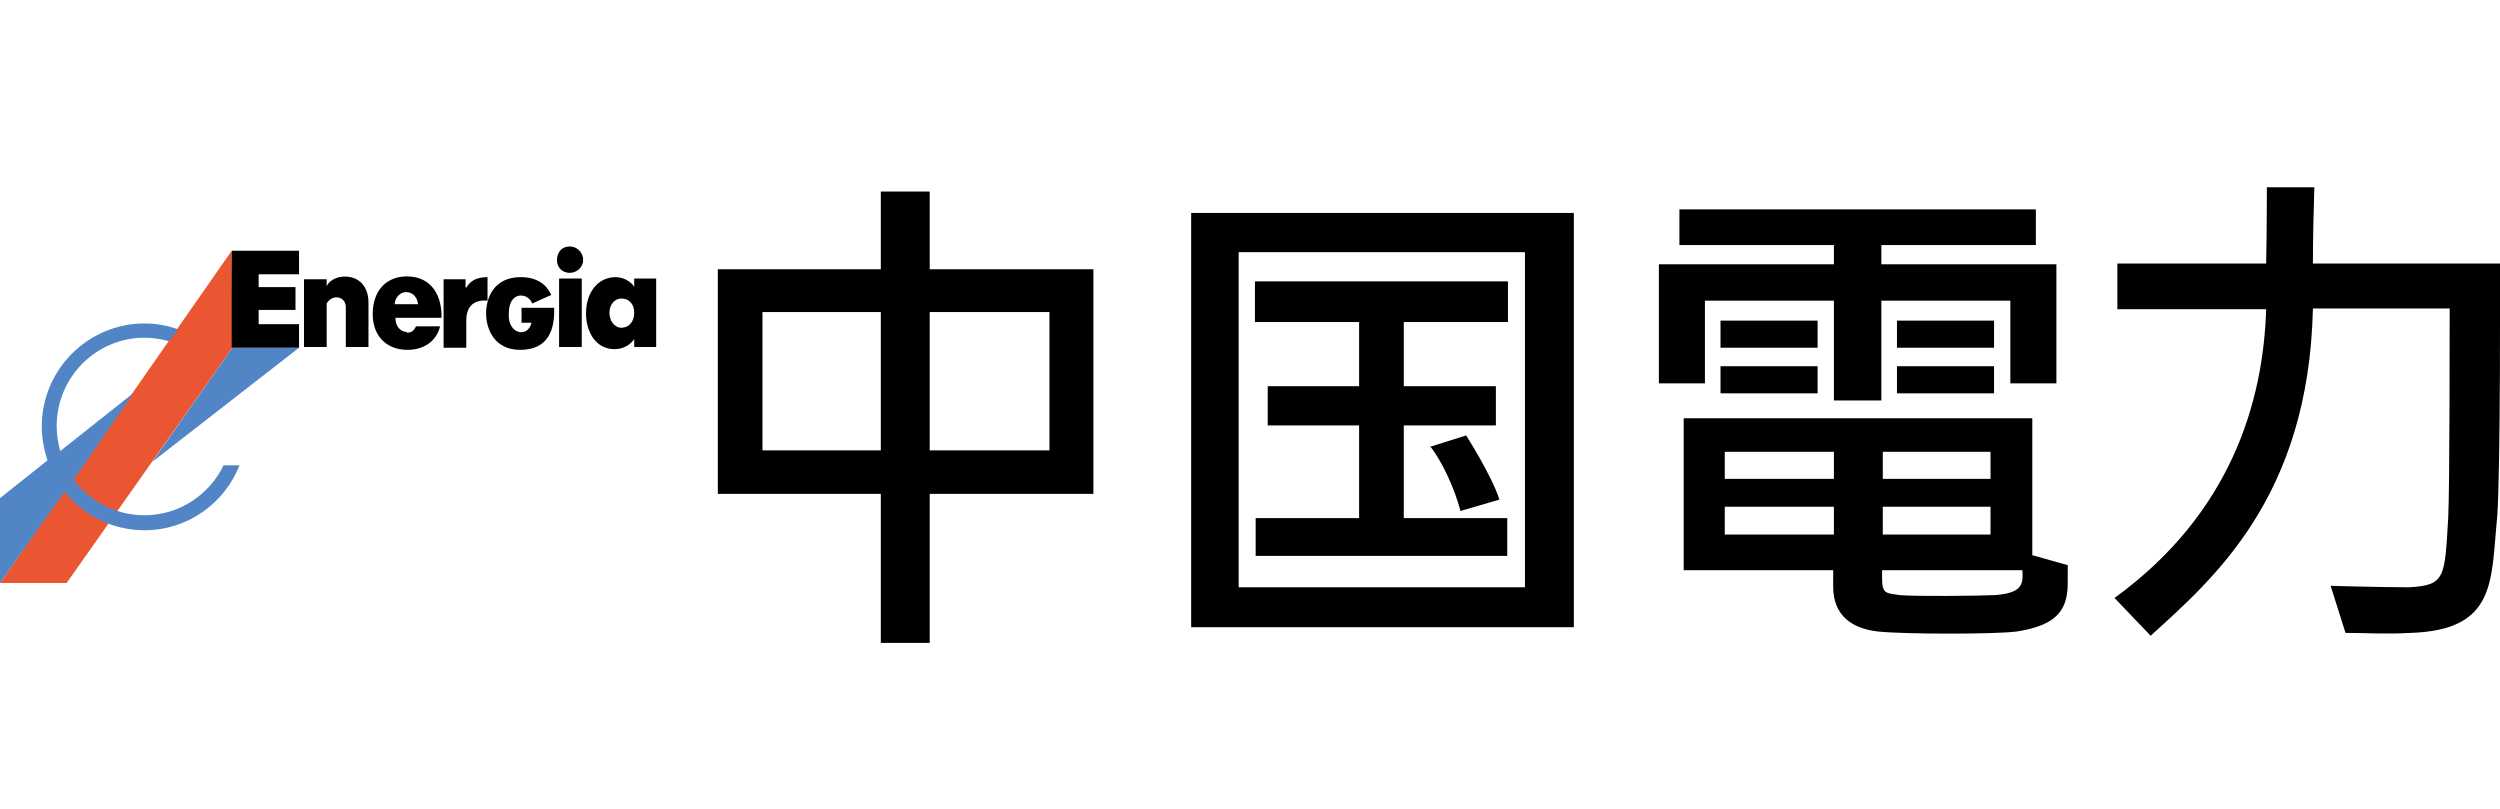
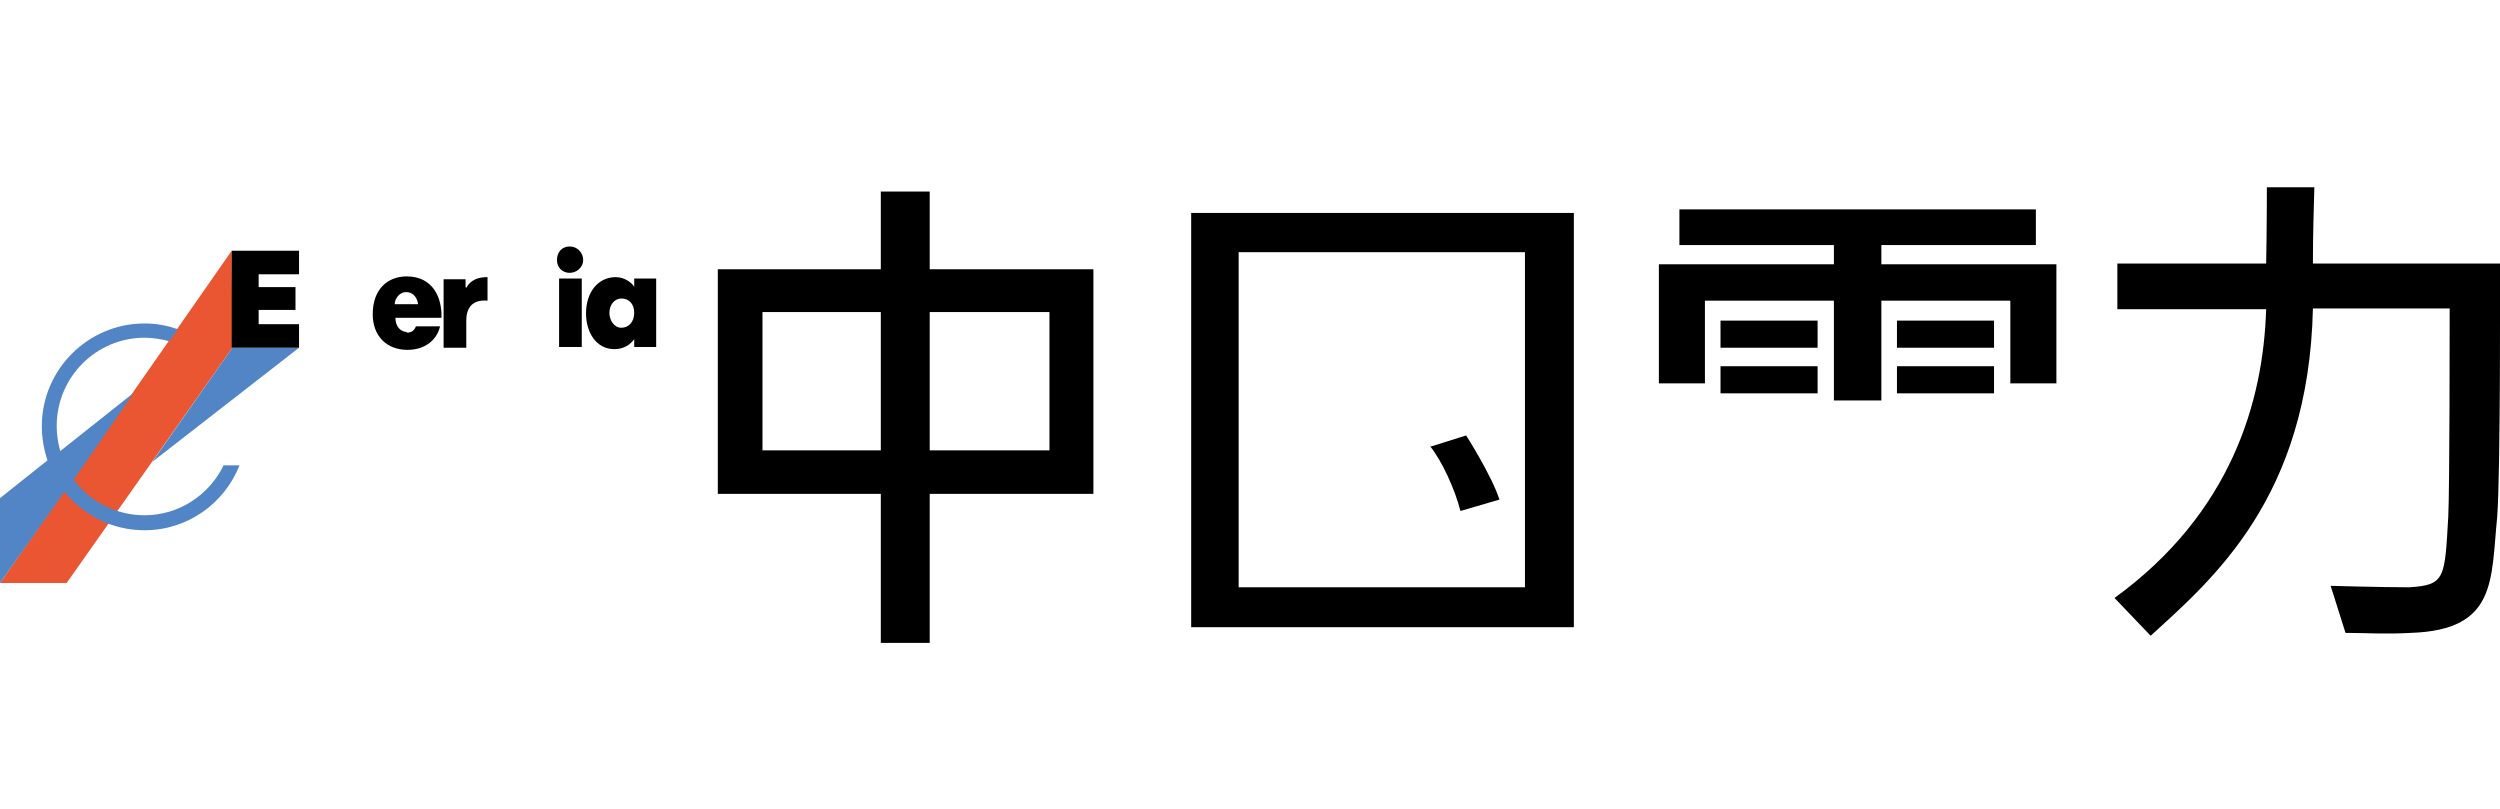
<svg xmlns="http://www.w3.org/2000/svg" width="102" height="33" viewBox="0 0 102 33" fill="none">
  <g clip-path="url(#clip0_2291_1128)">
    <path d="M29.287 20.15H35.937V26.23H37.932V20.15H44.611V10.986H37.932V7.815H35.937V10.986H29.287V20.15ZM31.109 12.732H35.937V18.375H31.109V12.732ZM42.818 18.375H37.932V12.732H42.818V18.375Z" fill="black" />
    <path d="M48.6 25.59H64.213V8.688H48.6V25.59ZM50.537 10.289H62.218V23.961H50.537V10.289Z" fill="black" />
    <path d="M58.344 18.23L59.818 17.765C59.818 17.765 60.859 19.394 61.177 20.383L59.587 20.848C59.355 19.947 58.835 18.812 58.344 18.201V18.23Z" fill="black" />
-     <path d="M61.524 13.139V11.48H51.202V13.139H55.452V15.757H51.723V17.357H55.452V21.139H51.231V22.68H61.495V21.139H57.274V17.357H61.032V15.757H57.274V13.139H61.524Z" fill="black" />
    <path d="M76.76 10.783V9.998H83.063V8.543H68.52V9.998H74.823V10.783H67.682V15.641H69.561V12.267H74.823V16.339H76.76V12.267H82.022V15.641H83.901V10.783H76.76Z" fill="black" />
    <path d="M74.158 13.081H70.197V14.187H74.158V13.081Z" fill="black" />
    <path d="M74.158 14.942H70.197V16.048H74.158V14.942Z" fill="black" />
    <path d="M81.357 13.081H77.396V14.187H81.357V13.081Z" fill="black" />
    <path d="M81.357 14.942H77.396V16.048H81.357V14.942Z" fill="black" />
-     <path d="M68.694 23.263H74.794V23.932C74.794 25.154 75.604 25.648 76.616 25.765C77.743 25.881 81.415 25.881 82.282 25.765C83.988 25.503 84.364 24.834 84.364 23.757C84.364 23.379 84.364 23.466 84.364 23.059L82.918 22.652V17.066H68.694V23.292V23.263ZM76.818 19.539V18.434H81.213V19.539H76.818ZM81.213 20.674V21.808H76.818V20.674H81.213ZM70.371 18.434H74.823V19.539H70.371V18.434ZM70.371 20.674H74.823V21.808H70.371V20.674ZM81.386 24.281C80.721 24.31 78.148 24.339 77.512 24.281C76.963 24.194 76.789 24.252 76.789 23.583V23.263H82.514C82.543 23.816 82.543 24.194 81.386 24.281Z" fill="black" />
    <path d="M102 10.753H94.367C94.367 9.648 94.396 8.63 94.425 7.641H92.488C92.488 7.641 92.488 9.386 92.459 10.753H86.388V12.615H92.459C92.344 16.368 91.043 20.935 86.272 24.397L87.747 25.939C90.262 23.641 94.194 20.324 94.367 12.586H99.947C99.947 13.342 99.947 19.917 99.889 21.081C99.745 23.582 99.774 23.873 98.299 23.961C97.114 23.961 95.09 23.902 95.09 23.902L95.697 25.822C96.565 25.822 97.316 25.881 98.357 25.822C101.884 25.706 101.624 23.67 101.884 21.11C102.029 19.219 102 10.753 102 10.753Z" fill="black" />
    <path d="M9.483 14.187L2.718 23.787H0L9.454 10.23" fill="#EA5532" />
    <path d="M12.201 14.187L6.216 18.841L9.483 14.187" fill="#5185C5" />
    <path d="M9.136 18.957C8.558 20.179 7.315 21.023 5.898 21.023C4.713 21.023 3.643 20.441 3.007 19.568L5.464 16.019L2.457 18.404C2.371 18.084 2.313 17.735 2.313 17.386C2.313 15.379 3.932 13.779 5.898 13.779C6.245 13.779 6.592 13.837 6.91 13.925L7.257 13.43C6.823 13.284 6.389 13.197 5.898 13.197C3.585 13.197 1.706 15.088 1.706 17.386C1.706 17.881 1.793 18.346 1.937 18.783L0 20.325V23.786L2.631 20.063C3.412 21.023 4.568 21.634 5.898 21.634C7.662 21.634 9.165 20.528 9.772 18.986H9.136V18.957Z" fill="#5185C5" />
    <path d="M12.201 14.187V13.227H10.553V12.645H12.056V11.714H10.553V11.191H12.201V10.23H9.454V14.187H12.201Z" fill="black" />
-     <path d="M12.403 14.187V11.394H13.328V11.685C13.559 11.103 15.034 11.015 15.034 12.354V14.157H14.109V12.528C14.109 12.092 13.559 11.976 13.328 12.383V14.157H12.403V14.187Z" fill="black" />
    <path d="M16.566 13.575C16.769 13.575 16.884 13.517 16.971 13.314H17.954C17.838 13.837 17.376 14.274 16.624 14.274C15.757 14.274 15.207 13.692 15.207 12.819C15.207 11.801 15.815 11.277 16.595 11.277C17.665 11.277 18.041 12.15 18.012 12.965H16.133C16.133 13.314 16.335 13.546 16.624 13.546L16.566 13.575ZM16.133 12.412H17.058C17.029 12.179 16.884 11.917 16.566 11.917C16.306 11.917 16.104 12.179 16.104 12.412H16.133Z" fill="black" />
    <path d="M18.995 11.714V11.394H18.099V14.187H19.024V13.081C19.024 12.616 19.226 12.209 19.891 12.267V11.307C19.284 11.307 19.11 11.598 19.024 11.743L18.995 11.714Z" fill="black" />
-     <path d="M21.684 13.168H21.279V12.558H22.609C22.638 13.401 22.406 14.274 21.221 14.274C20.151 14.274 19.833 13.401 19.833 12.79C19.833 12.15 20.151 11.307 21.25 11.307C22.146 11.307 22.406 11.859 22.493 12.034L21.713 12.383C21.568 11.947 20.759 11.83 20.759 12.79C20.701 13.634 21.539 13.809 21.684 13.168Z" fill="black" />
    <path d="M23.736 11.364H22.811V14.157H23.736V11.364Z" fill="black" />
    <path d="M23.245 11.132C23.534 11.132 23.794 10.899 23.794 10.608C23.794 10.318 23.563 10.056 23.245 10.056C22.927 10.056 22.724 10.288 22.724 10.608C22.724 10.928 22.956 11.132 23.245 11.132Z" fill="black" />
    <path d="M25.876 11.743V11.365H26.772V14.158H25.876V13.838C25.731 14.041 25.471 14.245 25.066 14.245C24.315 14.245 23.91 13.547 23.91 12.79C23.91 11.918 24.401 11.307 25.124 11.307C25.5 11.307 25.847 11.569 25.905 11.772L25.876 11.743ZM25.355 13.372C25.645 13.372 25.876 13.139 25.876 12.761C25.876 12.383 25.645 12.179 25.355 12.179C25.066 12.179 24.864 12.441 24.864 12.761C24.864 13.081 25.066 13.372 25.355 13.372Z" fill="black" />
  </g>
  <defs>
    <clipPath id="clip0_2291_1128">
      <rect width="102" height="32" fill="white" transform="translate(0 0.921)" />
    </clipPath>
  </defs>
</svg>